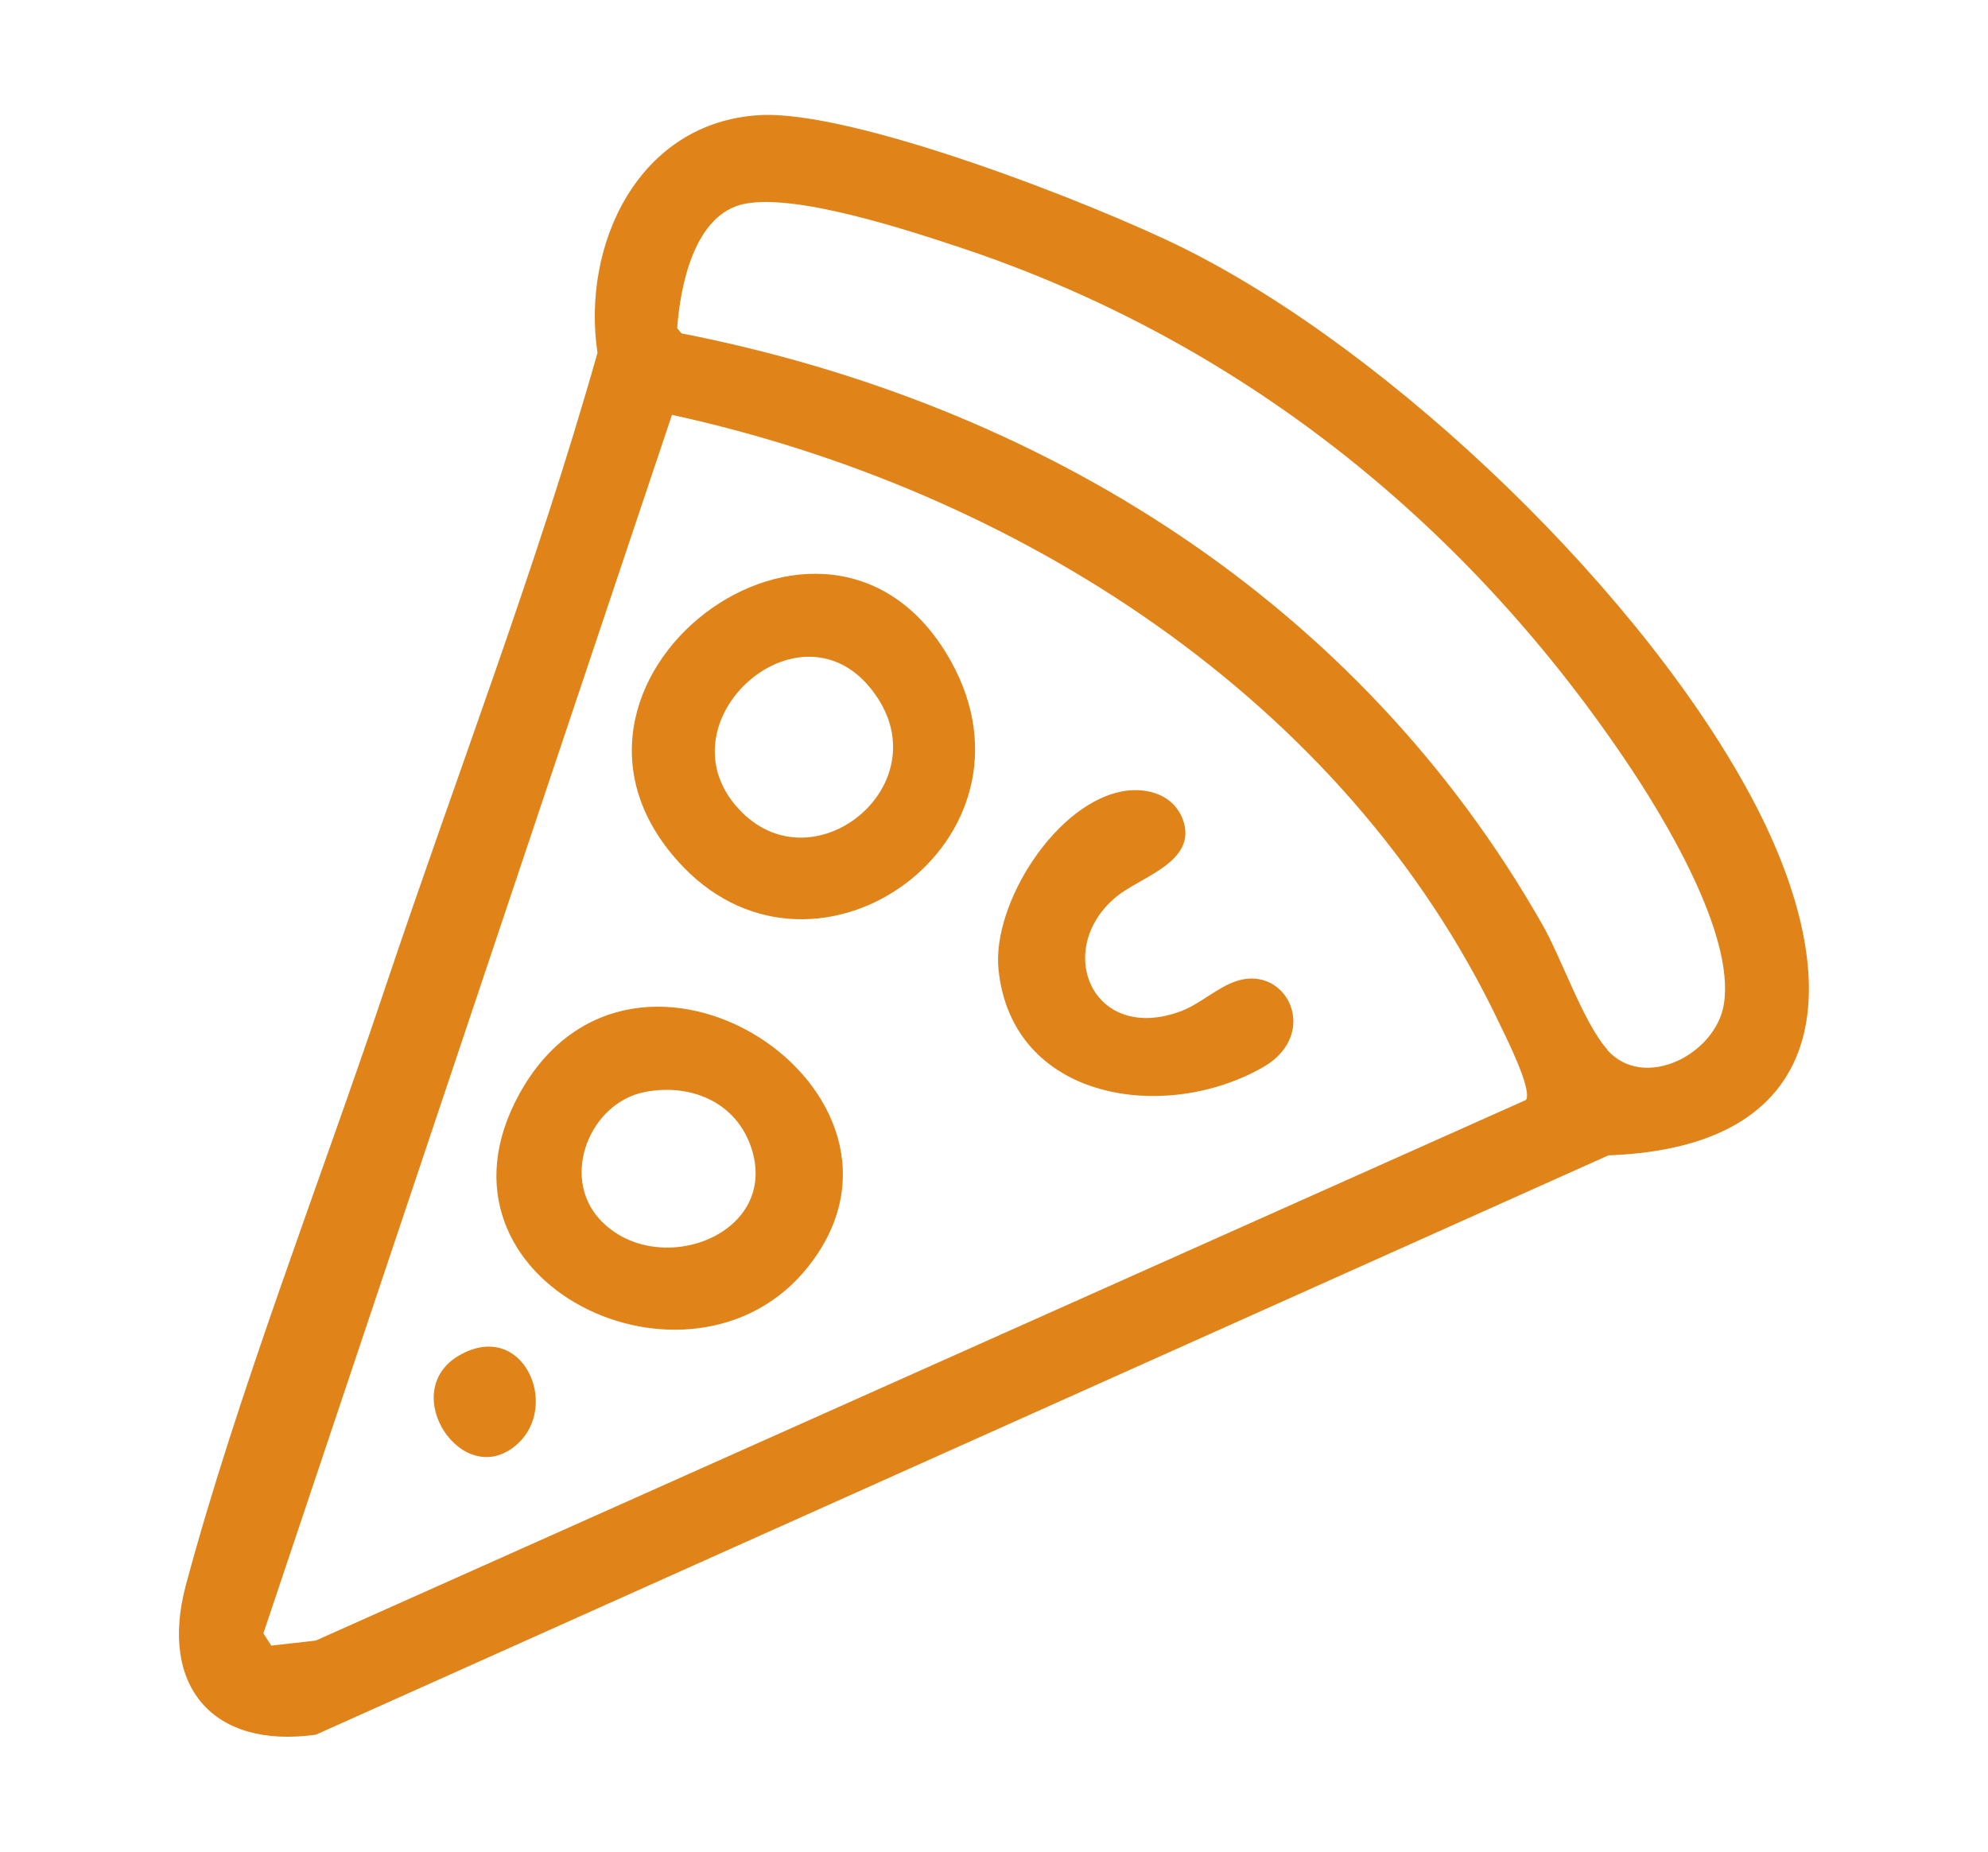
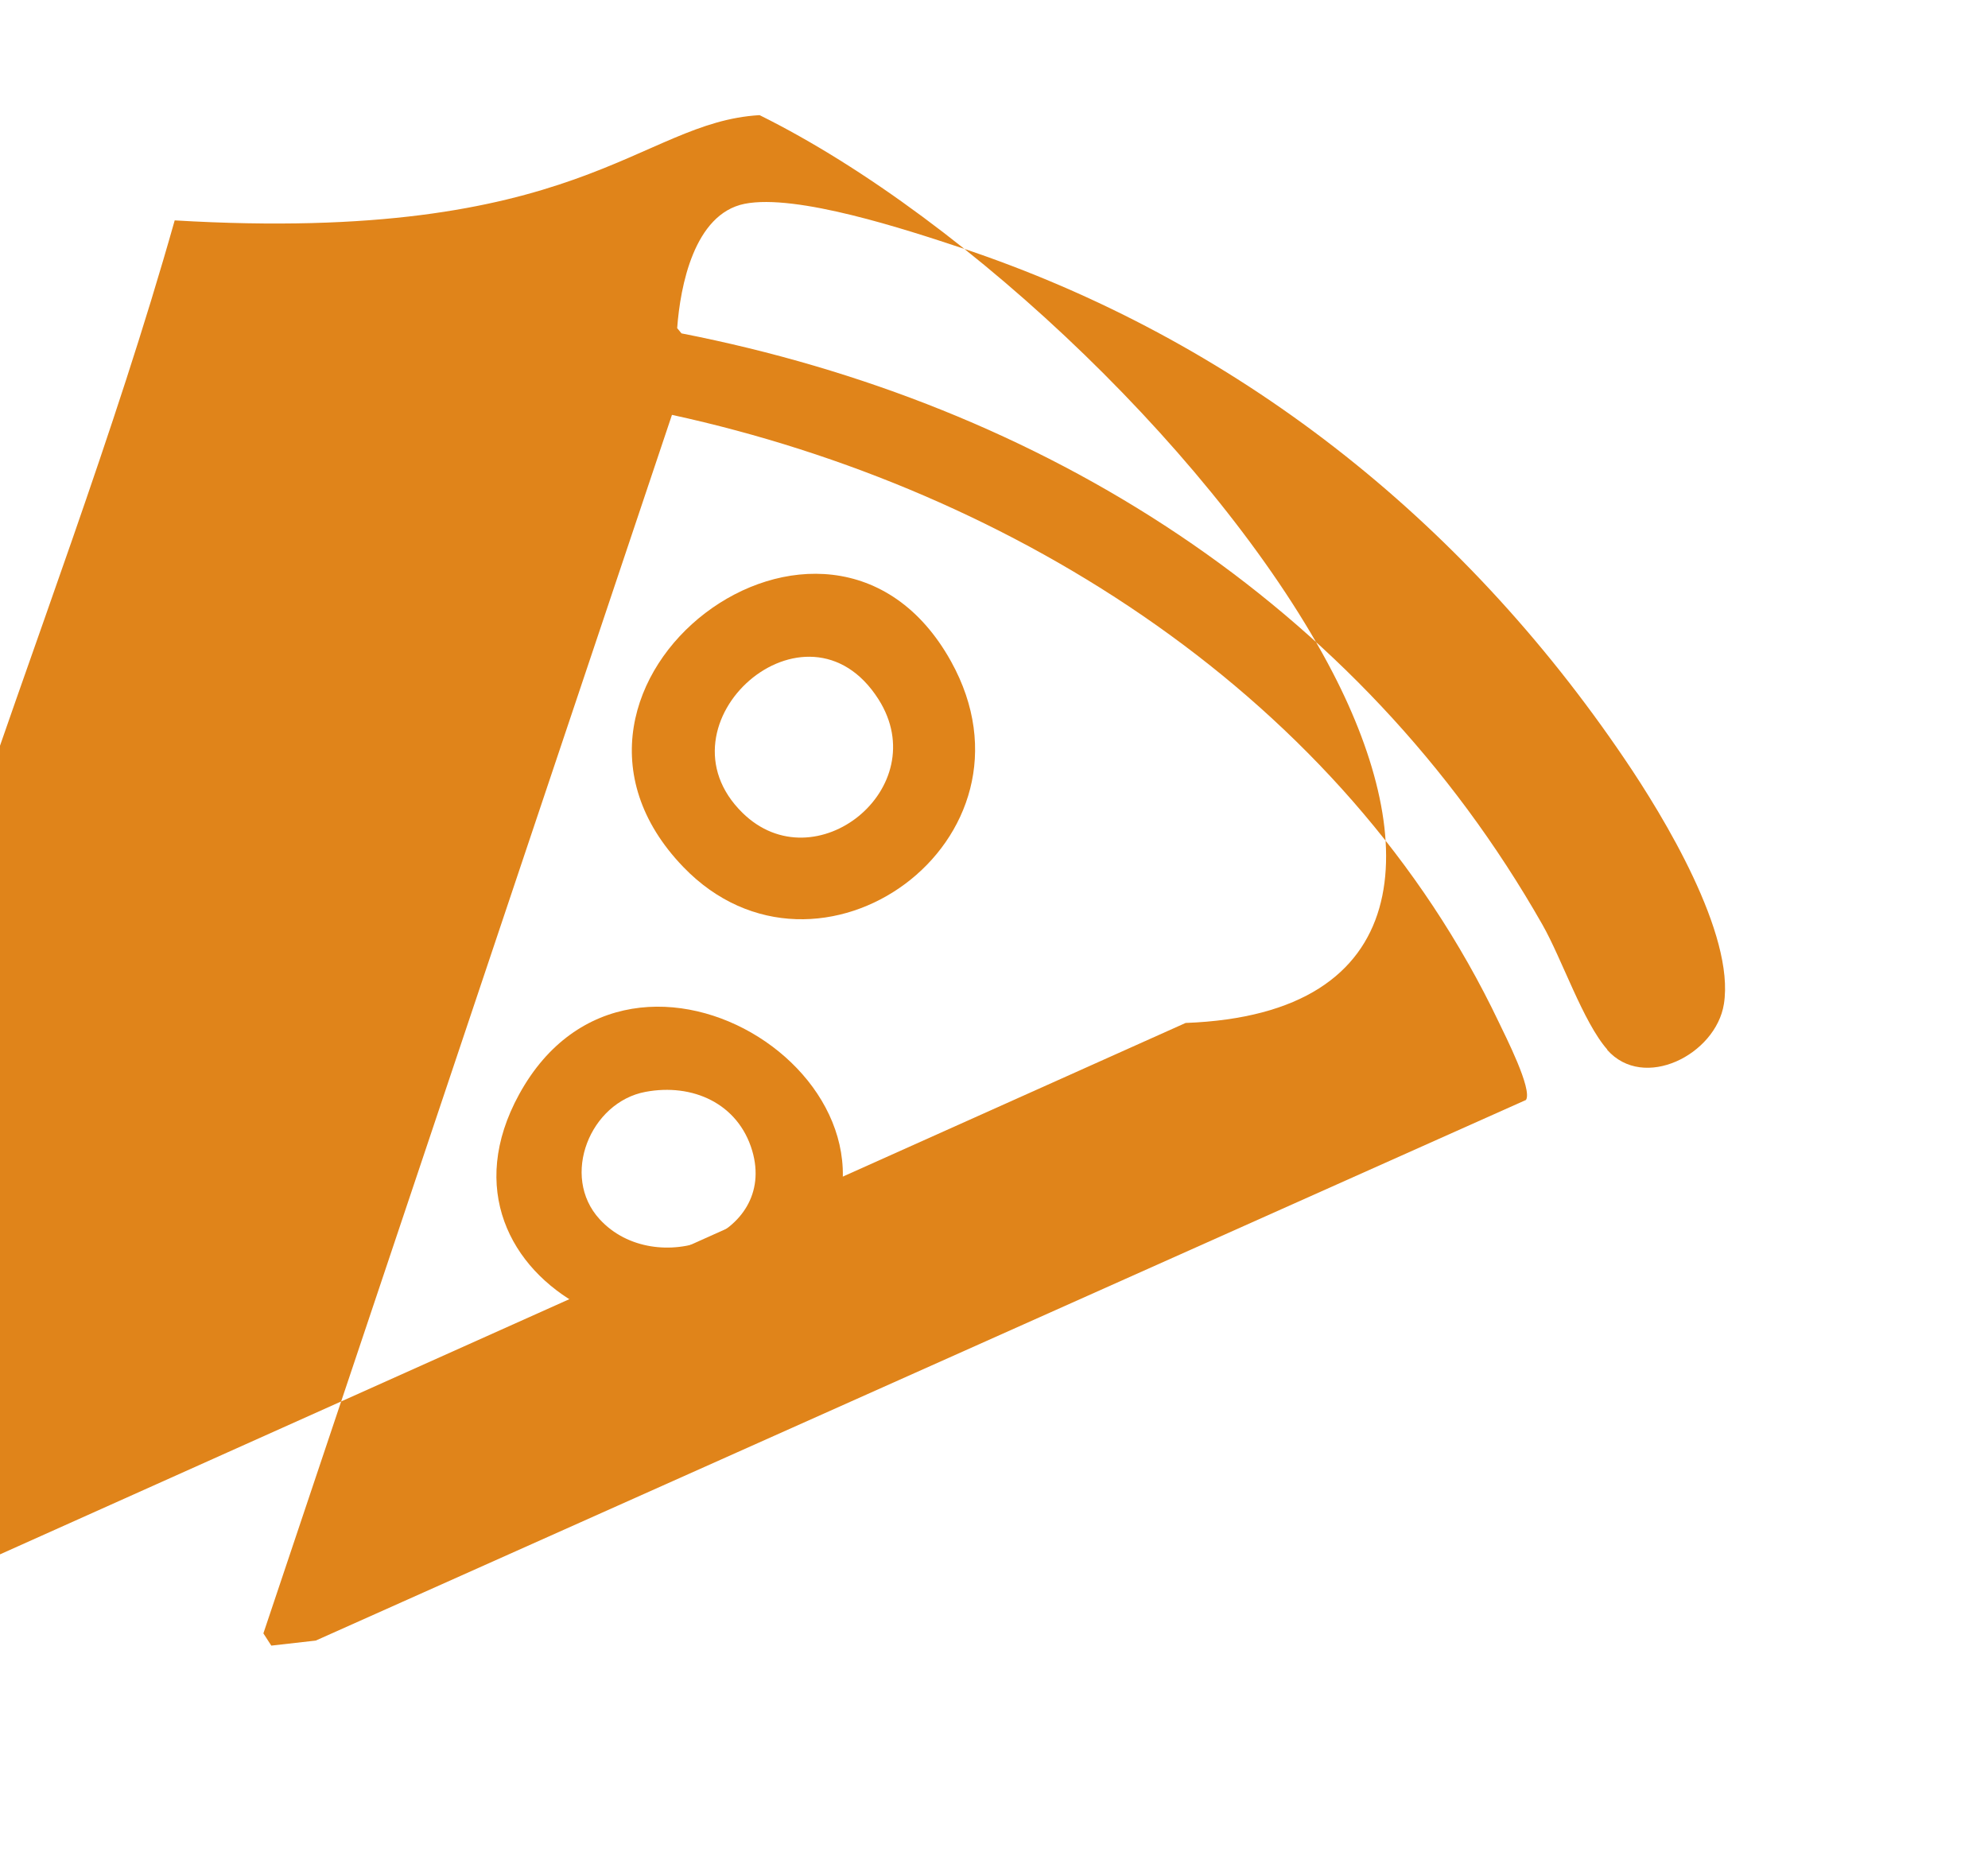
<svg xmlns="http://www.w3.org/2000/svg" version="1.1" id="katman_1" x="0px" y="0px" viewBox="0 0 1105 1029.3" style="enable-background:new 0 0 1105 1029.3;" xml:space="preserve">
  <style type="text/css">
	.st0{fill:#E0841A;}
</style>
-   <path class="st0" d="M422.2,64c52.1-3,185.4,49.1,235,73.6c117,57.9,258.5,194,318.6,309.9c48.9,94.3,47.3,189.9-81.8,194.7  l-718.4,322c-57.4,8.1-87.3-27-72.3-83.1c28.6-106.6,74.9-224.9,110.5-331.2c39.5-117.8,84.6-234.5,118.3-353.8  C323.1,135.9,354.9,67.9,422.2,64L422.2,64z M893.3,583.5c20.3,23.1,60.4,2.7,64.9-25.4c6.2-38.8-33.4-104.2-55.3-136.4  C812.6,288.4,687,188.6,533.8,137.6c-29.6-9.8-91.1-30.1-120-24.3c-28,5.7-35.7,45.8-37.4,69.1l2.4,2.9  c200.5,39.3,376.6,149.4,478.5,328.6c10.9,19.1,22.6,54.2,36.1,69.5L893.3,583.5z M848.2,611.4c3.7-5.9-11.5-35.6-15.1-43.2  c-85.7-179.9-268.6-296-459.6-337.6L146.4,907.9l4.4,6.8l24.7-2.8L848.2,611.4L848.2,611.4z" />
+   <path class="st0" d="M422.2,64c117,57.9,258.5,194,318.6,309.9c48.9,94.3,47.3,189.9-81.8,194.7  l-718.4,322c-57.4,8.1-87.3-27-72.3-83.1c28.6-106.6,74.9-224.9,110.5-331.2c39.5-117.8,84.6-234.5,118.3-353.8  C323.1,135.9,354.9,67.9,422.2,64L422.2,64z M893.3,583.5c20.3,23.1,60.4,2.7,64.9-25.4c6.2-38.8-33.4-104.2-55.3-136.4  C812.6,288.4,687,188.6,533.8,137.6c-29.6-9.8-91.1-30.1-120-24.3c-28,5.7-35.7,45.8-37.4,69.1l2.4,2.9  c200.5,39.3,376.6,149.4,478.5,328.6c10.9,19.1,22.6,54.2,36.1,69.5L893.3,583.5z M848.2,611.4c3.7-5.9-11.5-35.6-15.1-43.2  c-85.7-179.9-268.6-296-459.6-337.6L146.4,907.9l4.4,6.8l24.7-2.8L848.2,611.4L848.2,611.4z" />
  <path class="st0" d="M379.8,481.9c-97.7-101.5,80.7-236.8,148.8-114.3C583.9,467.2,454.9,559.8,379.8,481.9L379.8,481.9z   M412.7,451.8c40.3,39.6,106.9-13.8,75.6-63.1C448.4,326,362.3,402.3,412.7,451.8z" />
  <path class="st0" d="M449.2,704.1c-64.6,81.4-218.2,9-160.6-95.9C352.1,492.5,526.2,607.1,449.2,704.1z M358.8,606.9  c-30.7,5.7-47.5,46.8-25.5,70.8c30.9,33.7,98.9,9.8,84.8-38.1C410.3,613.3,384.9,602,358.8,606.9z" />
-   <path class="st0" d="M625.3,439.6c13.3-1.9,27.3,2.6,32.2,16c8.4,23.3-23.3,31.7-36.7,42.6c-35.9,29.2-13.6,82.8,36.3,63.6  c9.8-3.8,20-13.2,30.2-16.5c28.2-9.2,46.7,29.5,14.9,47.8c-54.7,31.4-139.8,18.7-147.2-54.3c-3.7-36.6,32.5-93.7,70.5-99.2  L625.3,439.6z" />
  <path class="st0" d="M287.3,802.9c-30,26.5-67.1-29.5-31.9-49.6S311.7,781.4,287.3,802.9z" />
</svg>